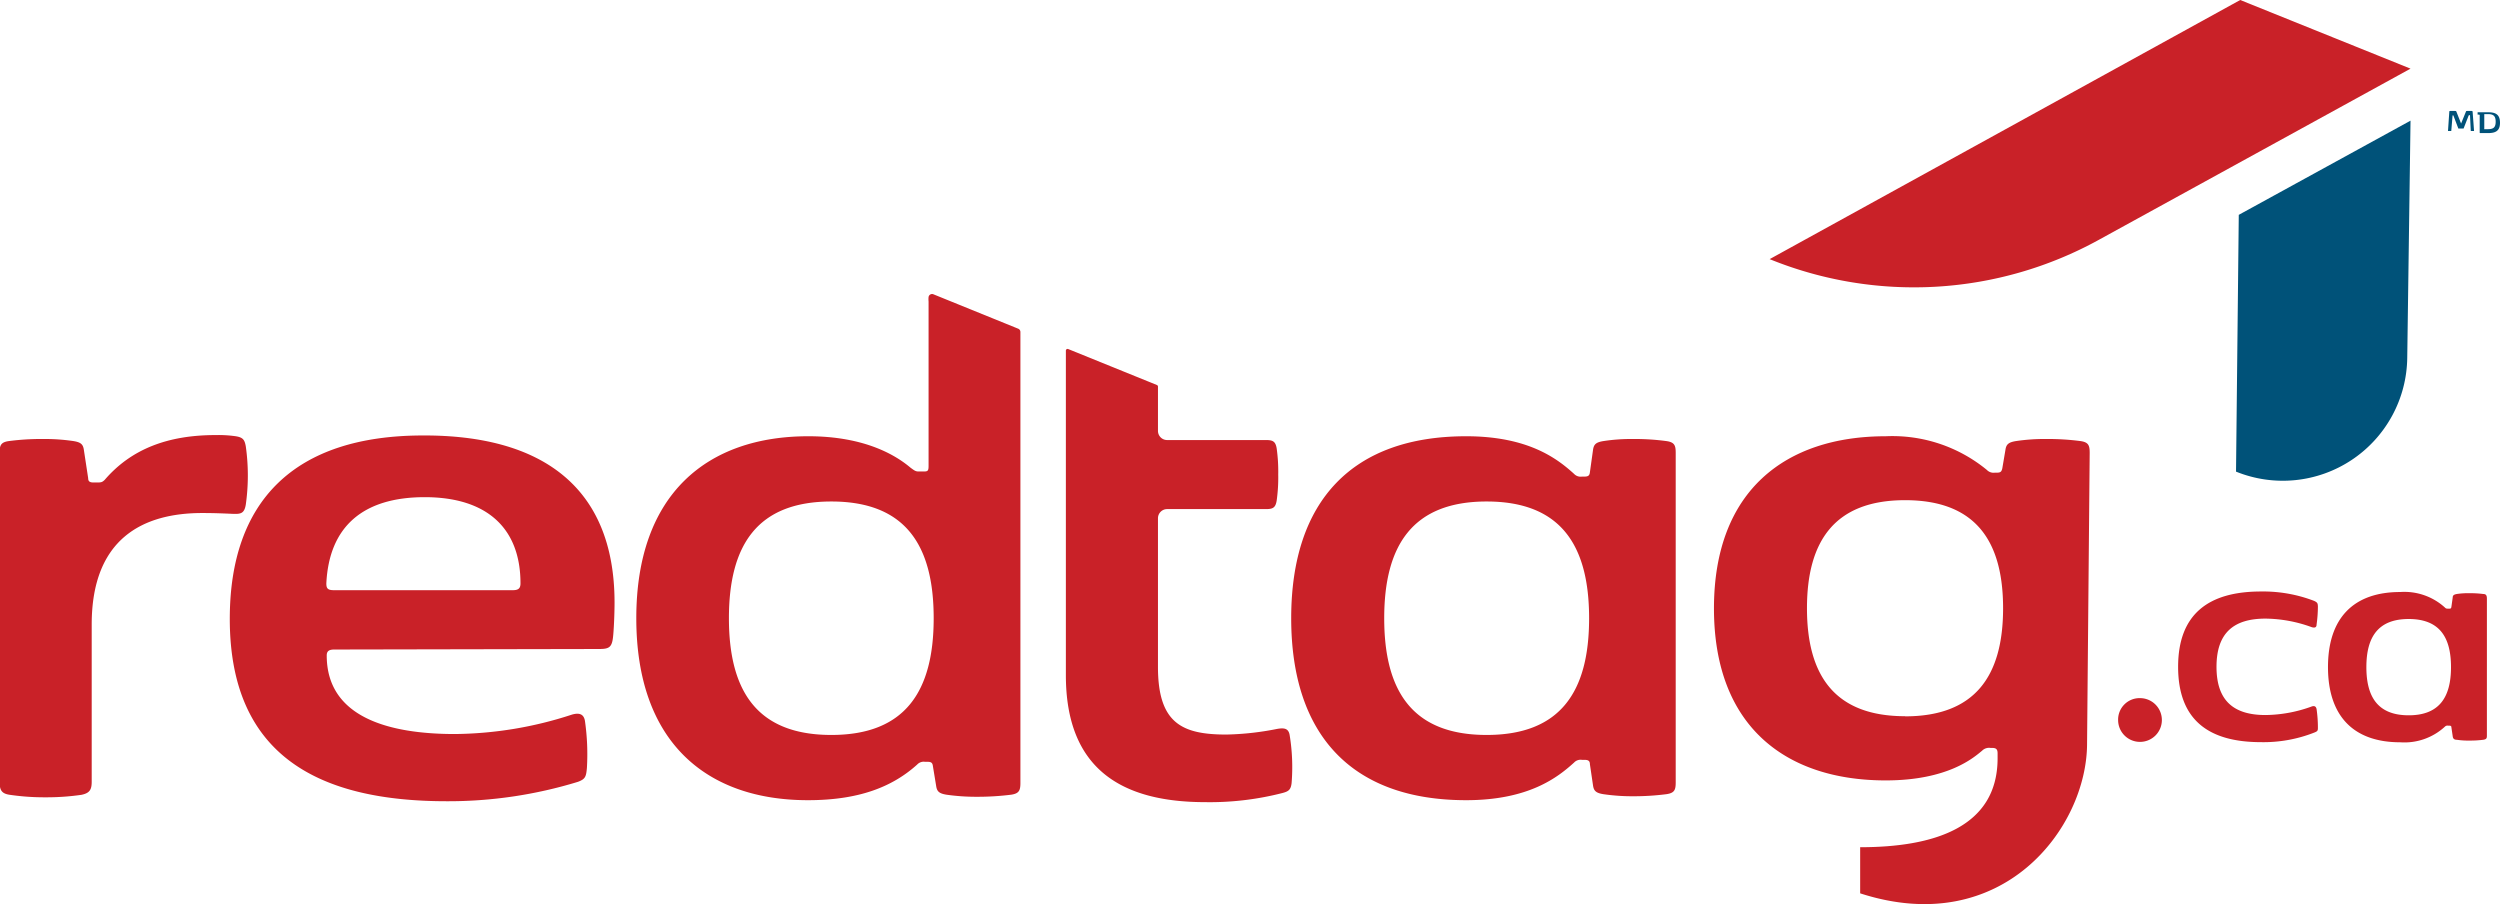
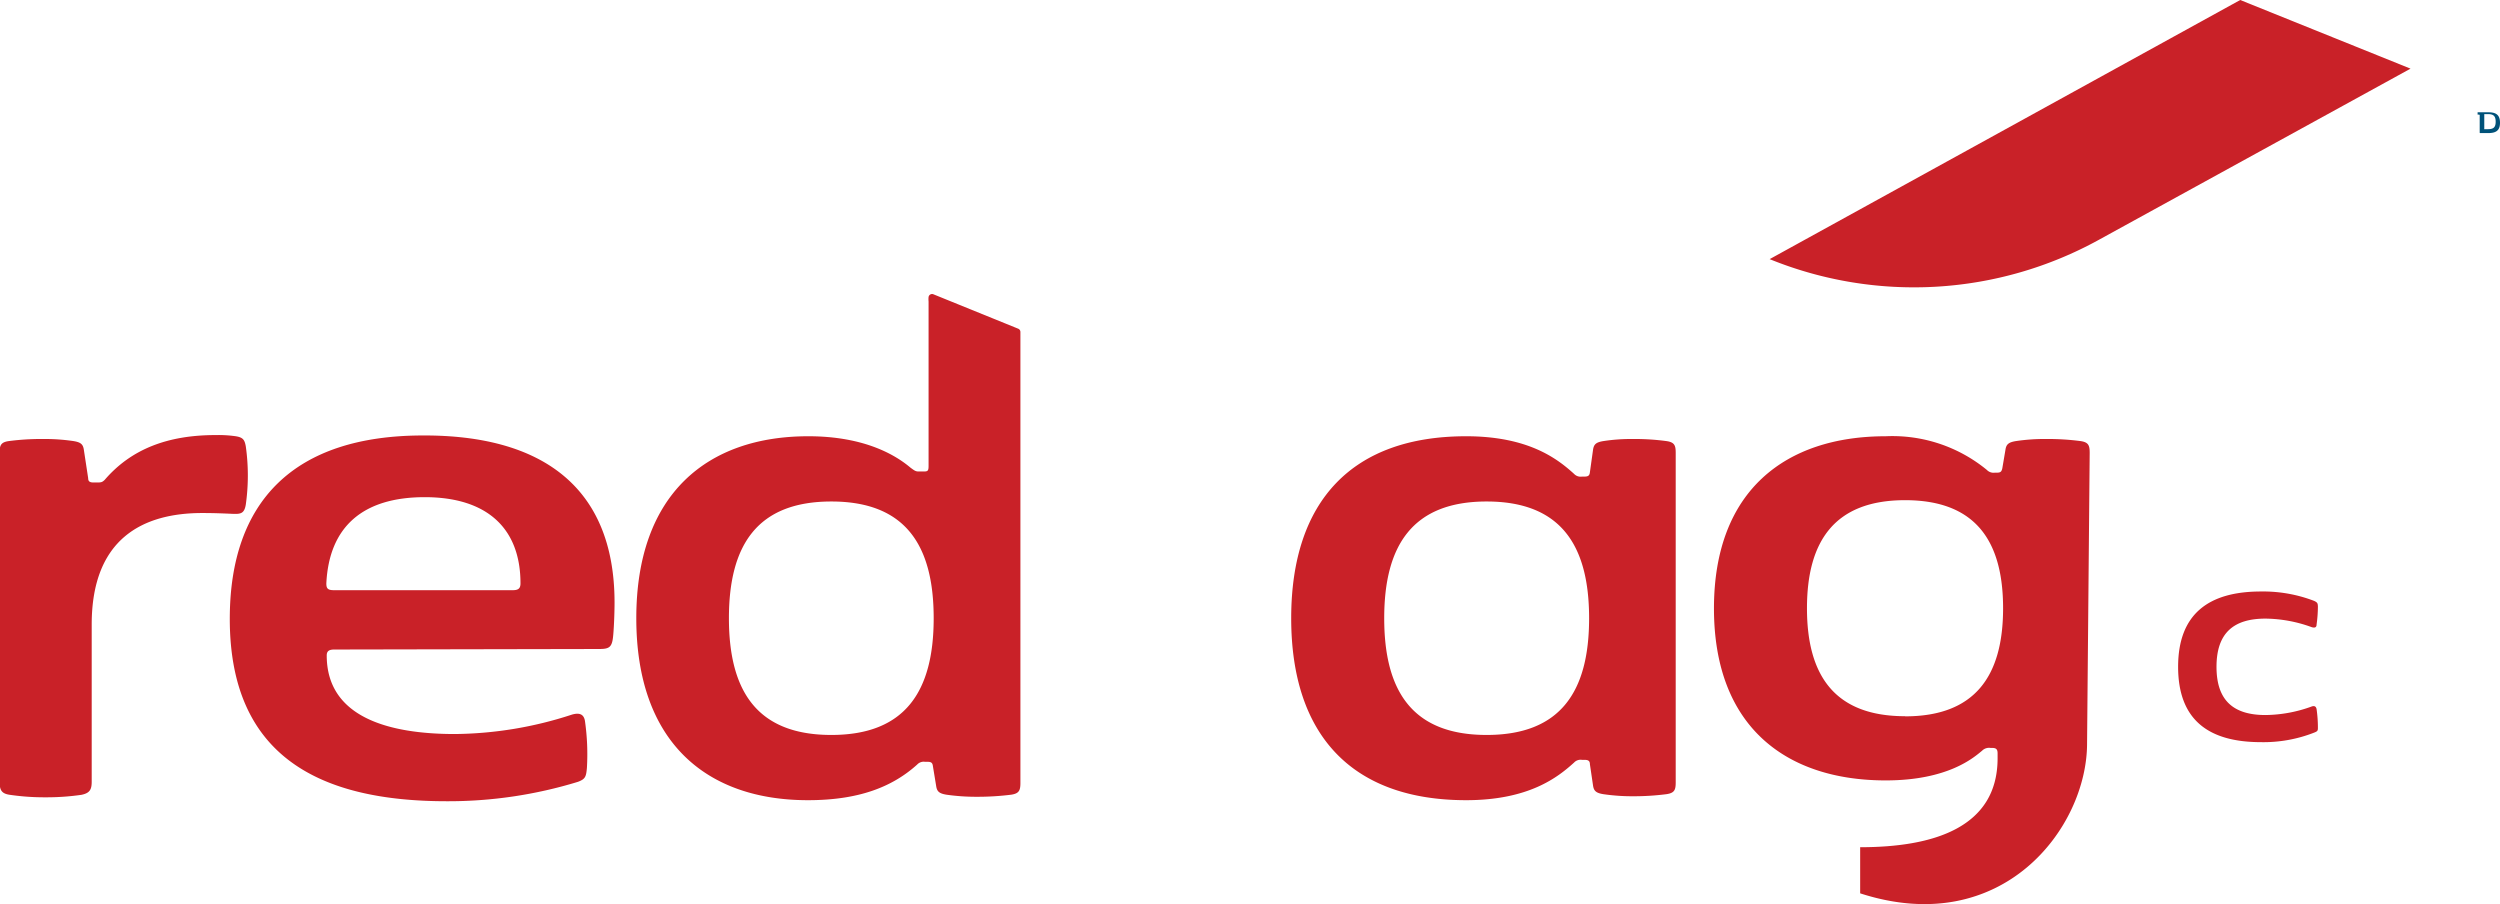
<svg xmlns="http://www.w3.org/2000/svg" viewBox="0 0 190.83 69.02">
  <defs>
    <style>.cls-1{fill:#c92128;}.cls-2{fill:#005279;}</style>
  </defs>
  <g id="Layer_2" data-name="Layer 2">
    <g id="Layer_1-2" data-name="Layer 1">
      <path class="cls-1" d="M8,36.62c2-2.32,4.77-3.41,8.45-3.41A9.44,9.44,0,0,1,18,33.3c.55.09.67.27.76.76a15.87,15.87,0,0,1,0,4.47c-.12.69-.4.72-1.06.69s-1.39-.06-2.26-.06C10.93,39.16,7,41.09,7,47.67v12c0,.6-.15.87-.78,1a18.54,18.54,0,0,1-2.75.19,18.22,18.22,0,0,1-2.72-.19c-.63-.09-.78-.36-.78-1V34.57c0-.57.09-.81.69-.9a19,19,0,0,1,2.6-.16,14.86,14.86,0,0,1,2.36.16c.54.09.72.24.78.66l.33,2.17c0,.27.15.33.42.33h.19C7.7,36.83,7.79,36.83,8,36.62Z" />
      <path class="cls-1" d="M25.51,49.58c-.39,0-.57.12-.57.45,0,4.71,4.71,6,9.78,6a29.46,29.46,0,0,0,8.93-1.48c.55-.16.91-.06,1,.48a17.81,17.81,0,0,1,.15,3.59c-.06.67-.12.85-.69,1.06a33.76,33.76,0,0,1-10,1.48c-9.57,0-16.57-3.32-16.57-13.92,0-9,4.92-14,14.76-14C41.15,33.21,46.91,37,46.91,46c0,.91-.06,2.18-.12,2.66-.09.78-.33.88-1.08.88Zm0-4.53H39.15c.43,0,.58-.15.58-.52,0-4.22-2.57-6.58-7.31-6.58s-7.3,2.27-7.51,6.58C24.91,44.9,25,45.05,25.48,45.05Z" />
      <path class="cls-1" d="M111.91,33.3c4.8,0,7,1.75,8.24,2.87a.68.68,0,0,0,.6.21h.18c.28,0,.4-.06.43-.33l.24-1.72c.06-.42.24-.57.78-.66a14,14,0,0,1,2.3-.16,17.93,17.93,0,0,1,2.53.16c.61.09.7.33.7.9V59.72c0,.57-.09.81-.7.9a19.57,19.57,0,0,1-2.53.16,15.26,15.26,0,0,1-2.3-.16c-.54-.09-.72-.24-.78-.66l-.24-1.63c0-.27-.15-.33-.43-.33h-.18a.68.68,0,0,0-.6.21c-1.24,1.12-3.44,2.87-8.24,2.87-8.64,0-13.35-4.89-13.35-13.89S103.27,33.3,111.91,33.3Zm-6.25,13.89c0,5.59,2.17,8.91,7.82,8.91s7.82-3.32,7.82-8.91-2.18-8.91-7.82-8.91S105.66,41.61,105.66,47.19Z" />
-       <path class="cls-1" d="M97.48,55.64a21.74,21.74,0,0,1-3.87.43c-3.41,0-5.22-.88-5.22-5.17V39.56a.7.7,0,0,1,.7-.7h7.54c.51,0,.73-.09.82-.64a12.63,12.63,0,0,0,.12-2,12.71,12.71,0,0,0-.12-2c-.09-.54-.31-.63-.82-.63H89.09a.7.7,0,0,1-.7-.7V29.51a.13.13,0,0,0-.08-.12l-6.78-2.75a.13.13,0,0,0-.17.12V51.54c0,7.21,4.31,9.69,10.65,9.69a22.28,22.28,0,0,0,5.89-.7c.45-.12.63-.24.69-.75a15.12,15.12,0,0,0-.15-3.68C98.35,55.58,98,55.55,97.48,55.64Z" />
      <path class="cls-1" d="M71.24,22.46a.27.27,0,0,0-.36.21,1.65,1.65,0,0,0,0,.34V35.57c0,.36-.06.42-.36.42h-.3c-.3,0-.33,0-.73-.3-1.08-.91-3.44-2.39-7.79-2.39-7.66,0-13.13,4.35-13.13,13.89S54,61.08,61.67,61.08c3.87,0,6.43-1,8.34-2.72a.68.68,0,0,1,.6-.21h.18c.27,0,.39.06.42.33L71.46,60c.06.42.24.57.78.66a16,16,0,0,0,2.35.16,20.64,20.64,0,0,0,2.6-.16c.6-.09.7-.33.7-.9V25.34a.27.27,0,0,0-.17-.25ZM63.46,56.1c-5.65,0-7.82-3.32-7.82-8.91s2.17-8.91,7.82-8.91,7.81,3.33,7.81,8.91S69.1,56.1,63.46,56.1Z" />
      <path class="cls-1" d="M158.82,33.67a18.91,18.91,0,0,0-2.6-.16,14.72,14.72,0,0,0-2.35.16c-.54.09-.73.24-.79.66l-.24,1.42c-.06.27-.15.33-.42.33h-.15a.71.71,0,0,1-.61-.21,11.35,11.35,0,0,0-7.72-2.57c-7.61,0-13.11,4.11-13.11,13.14s5.5,13.13,13.11,13.13c4.77,0,6.73-1.75,7.36-2.27a.75.75,0,0,1,.64-.21h.12c.33,0,.42.12.42.42v.37c0,5.28-4.87,6.79-10.49,6.79v3.52c10.86,3.52,17.32-5,17.32-11.44l.2-22.18C159.51,34,159.42,33.76,158.82,33.67Zm-13.4,21c-5.35,0-7.49-3.08-7.49-8.24s2.14-8.25,7.49-8.25,7.48,3.08,7.48,8.25S150.76,54.68,145.42,54.68Z" />
-       <path class="cls-1" d="M163.38,53.29a1.67,1.67,0,1,1-1.7,1.67A1.64,1.64,0,0,1,163.38,53.29Z" />
      <path class="cls-1" d="M172.58,45.15a10.86,10.86,0,0,1,4.07.72c.24.12.27.17.28.43a10.27,10.27,0,0,1-.1,1.37c0,.24-.16.27-.38.2a10.55,10.55,0,0,0-3.52-.65c-2.43,0-3.74,1.09-3.74,3.68s1.31,3.68,3.74,3.68a10.55,10.55,0,0,0,3.52-.65c.22-.08.34,0,.38.2a10.15,10.15,0,0,1,.1,1.37c0,.26,0,.31-.28.42a10.58,10.58,0,0,1-4.07.73c-4,0-6.32-1.7-6.32-5.75S168.61,45.15,172.58,45.15Z" />
-       <path class="cls-1" d="M183.21,45.19a4.6,4.6,0,0,1,3.41,1.18c.08.08.11.09.25.09h.07c.11,0,.16,0,.18-.14l.1-.71c0-.17.1-.23.32-.27a6,6,0,0,1,1-.06,7.68,7.68,0,0,1,1,.06c.25,0,.29.14.29.37V56.1c0,.23,0,.33-.29.37a7.68,7.68,0,0,1-1,.06,6,6,0,0,1-1-.06c-.22,0-.3-.1-.32-.27l-.1-.68c0-.11-.07-.13-.18-.13h-.07a.28.28,0,0,0-.25.08,4.56,4.56,0,0,1-3.41,1.19c-3.56,0-5.51-2-5.51-5.74S179.65,45.19,183.21,45.19Zm-2.58,5.73c0,2.31.9,3.68,3.23,3.68s3.23-1.37,3.23-3.68-.9-3.67-3.23-3.67S180.63,48.62,180.63,50.92Z" />
      <path class="cls-1" d="M135.08,19.78,171,0,184,5.24,160.22,18.3a29.26,29.26,0,0,1-25.14,1.48Z" />
-       <path class="cls-2" d="M170.68,36a9.5,9.5,0,0,0,13.07-8.7L184,9.21,170.89,16.4Z" />
-       <path class="cls-2" d="M188.44,8.81h0l-.39,1s0,0-.07,0h-.25c-.05,0-.06,0-.08,0l-.38-1h-.06L187.11,10s0,0,0,0h-.25s0,0,0,0l.1-1.47c0-.05,0-.06.07-.06h.39c.05,0,.06,0,.08.05l.36.91,0,0h0s0,0,0,0l.37-.91s0-.05.07-.05h.38s.06,0,.06.06l.11,1.47s0,0,0,0h-.25s0,0,0,0l-.06-1.22Z" />
      <path class="cls-2" d="M189.25,8.75h-.13s0,0,0,0,0-.06,0-.09,0-.07,0-.09,0,0,0,0h.8c.55,0,.91.15.91.8s-.37.79-.93.79l-.56,0c-.05,0-.06,0-.06-.07V8.78A0,0,0,0,0,189.25,8.75Zm.38,1.11h.28c.41,0,.59-.13.59-.57s-.18-.58-.59-.58h-.28s0,0,0,0V9.82S189.61,9.86,189.63,9.86Z" />
    </g>
  </g>
</svg>